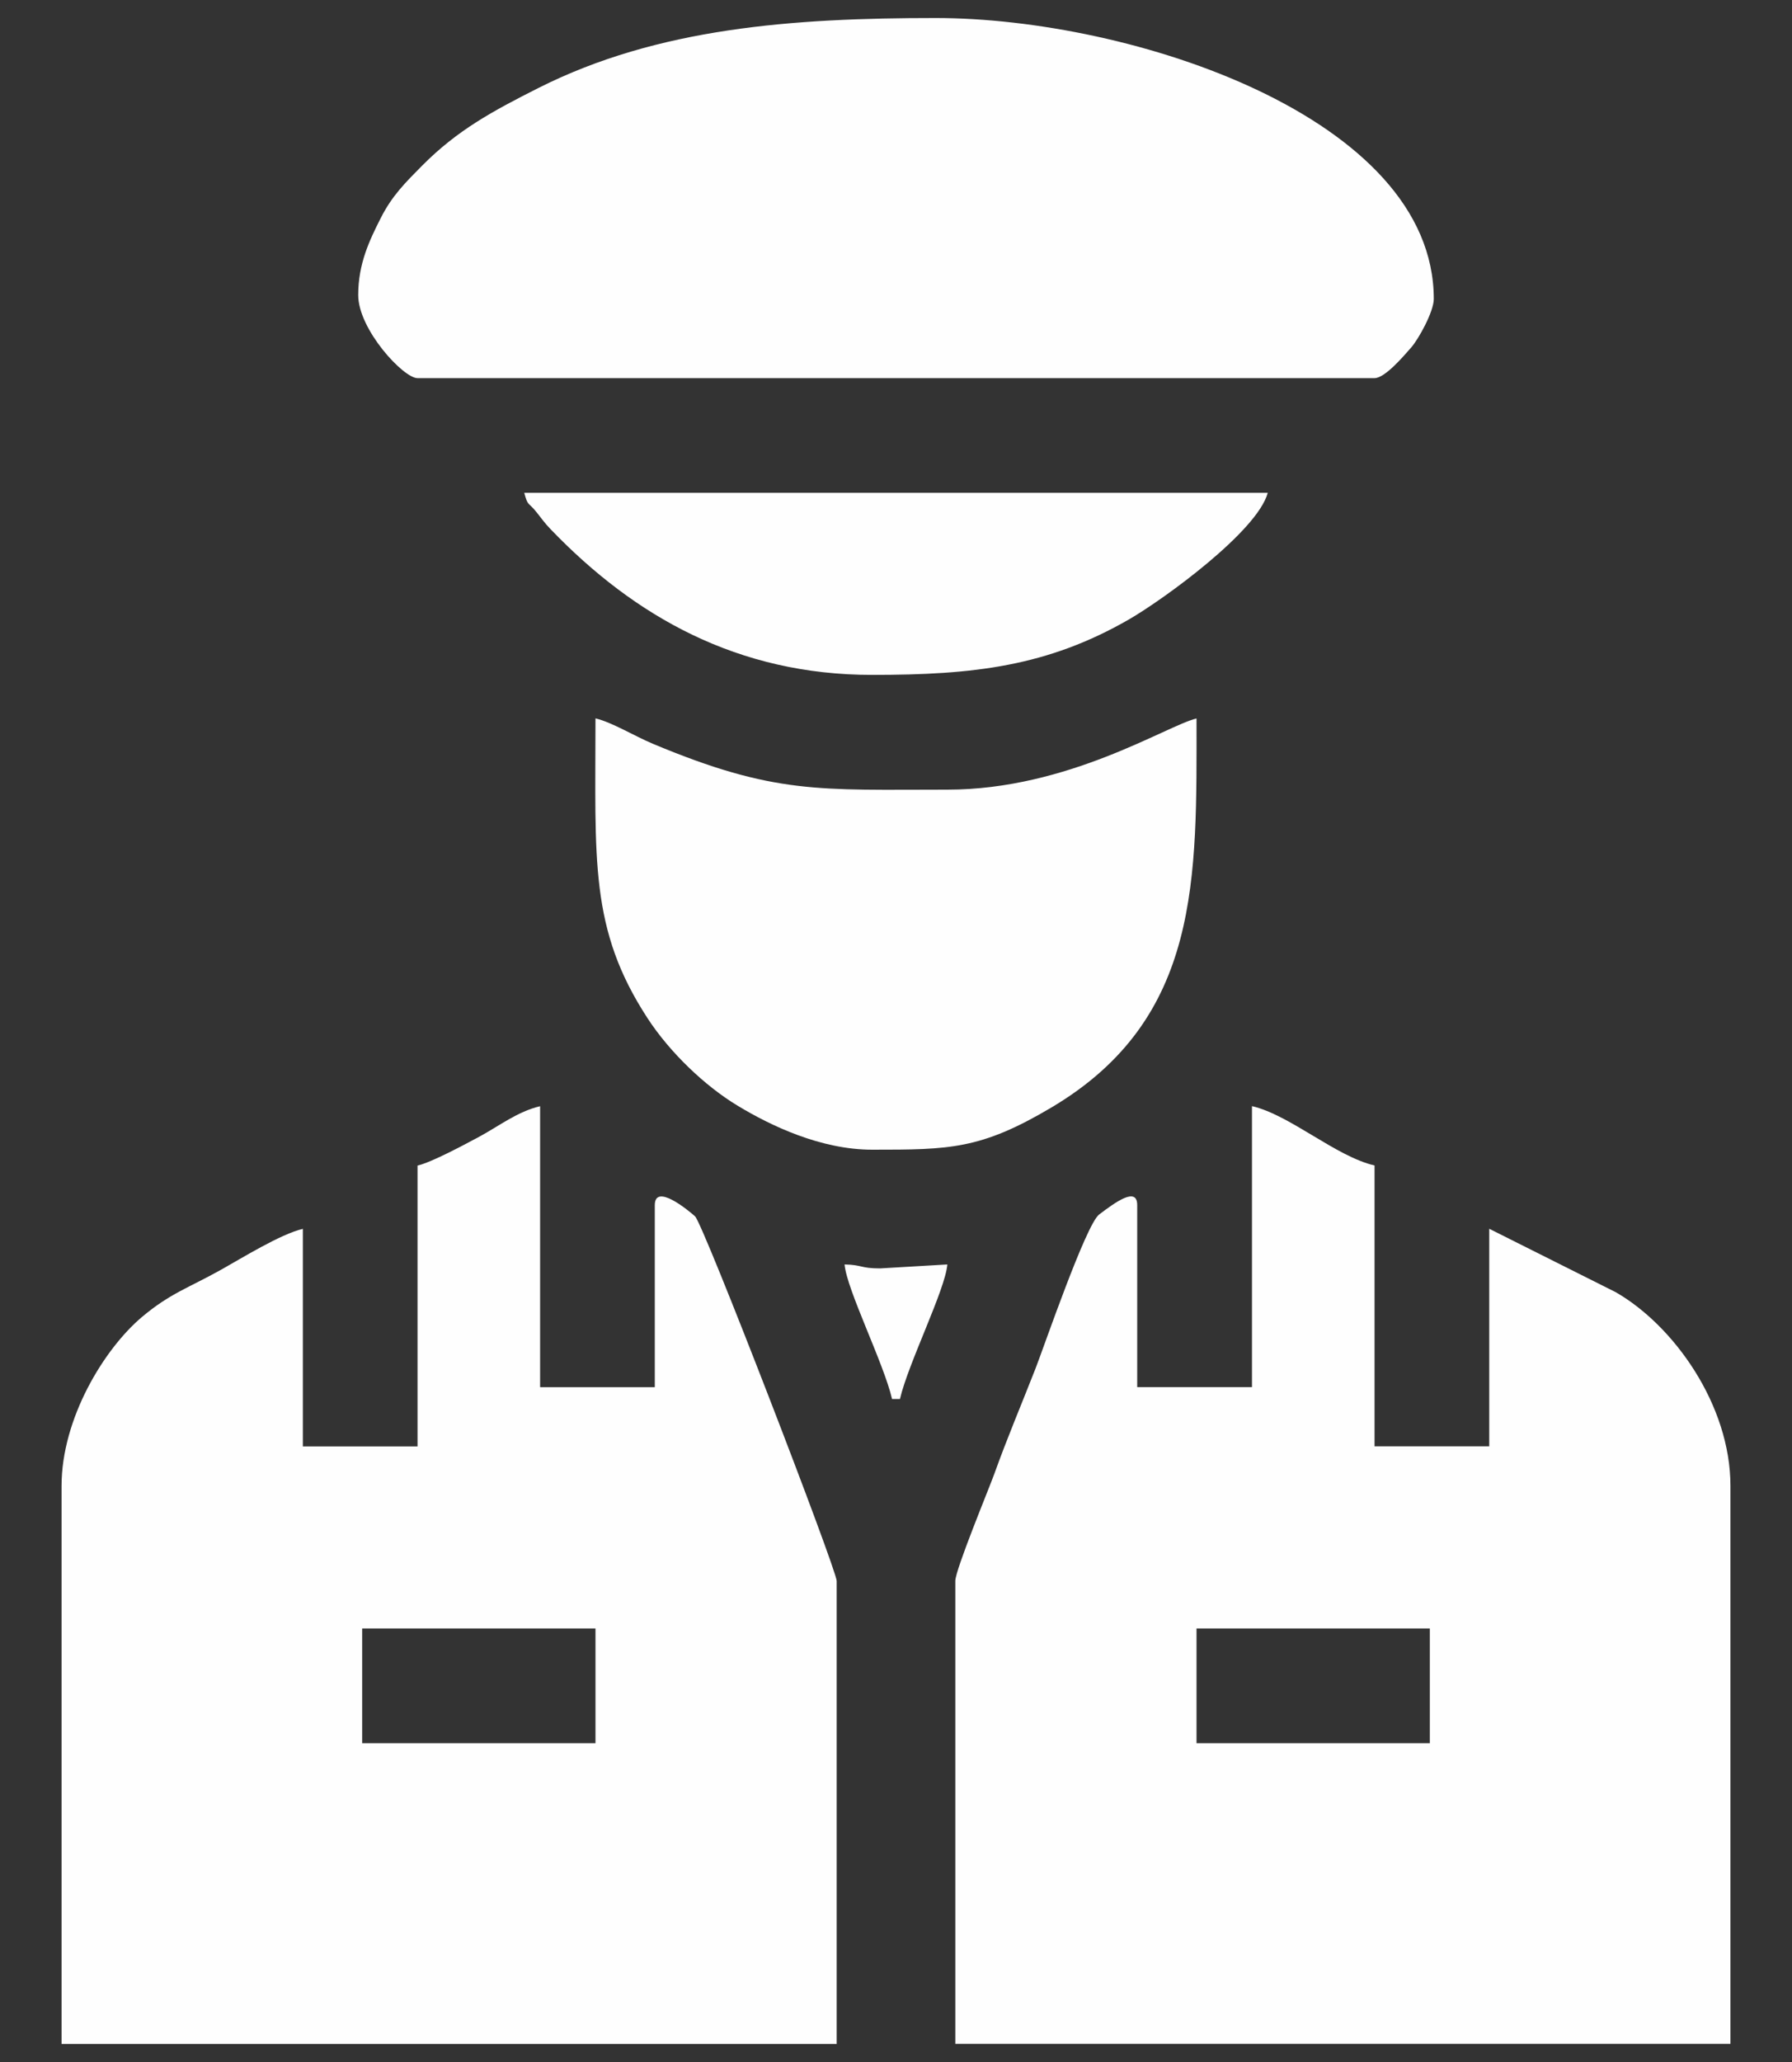
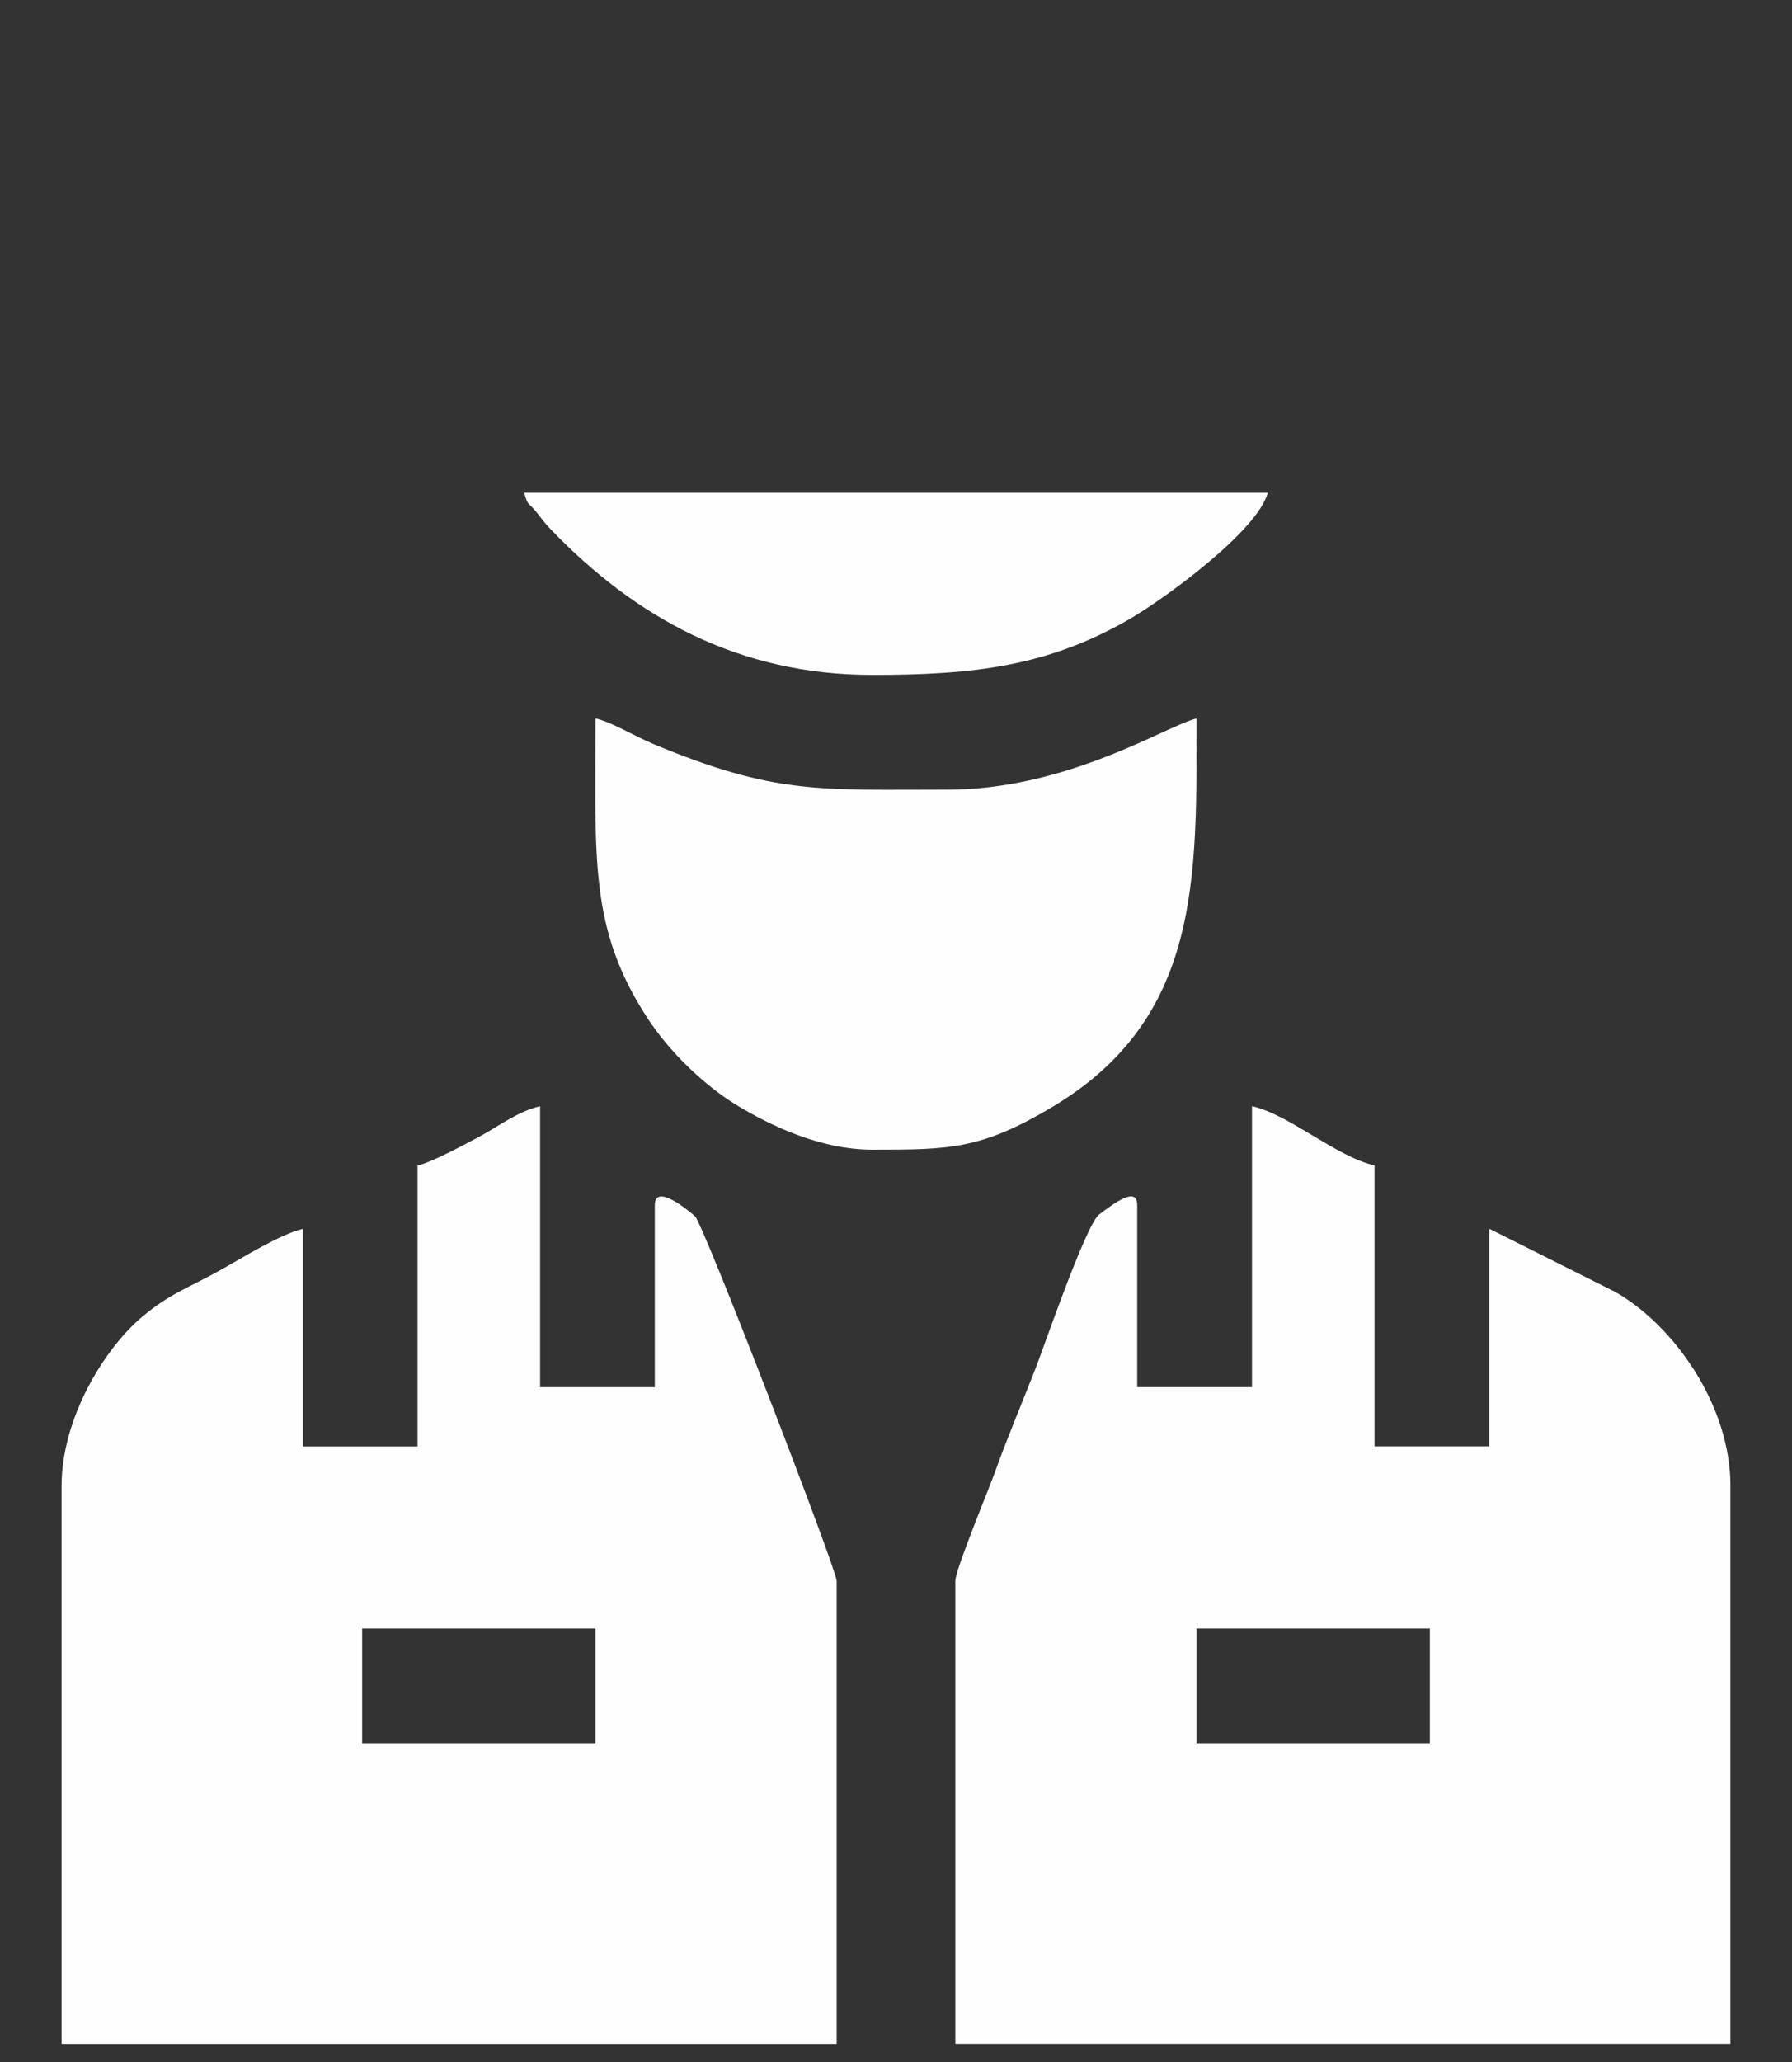
<svg xmlns="http://www.w3.org/2000/svg" version="1.1" id="Layer_1" x="0px" y="0px" width="20px" height="23px" viewBox="0 0 20 23" enable-background="new 0 0 20 23" xml:space="preserve">
  <rect x="0" y="0" width="20" height="23" fill="#333333" stroke="none" />
  <g>
    <path fill-rule="evenodd" clip-rule="evenodd" fill="#FEFEFE" d="M4.66,13.001v3.133H3.38v-2.427   c-0.249,0.058-0.682,0.327-0.913,0.456c-0.361,0.202-0.568,0.262-0.884,0.528c-0.419,0.354-0.896,1.128-0.896,1.885v6.223h8.651   v-5.164c0-0.126-1.489-3.986-1.581-4.068c-0.077-0.069-0.449-0.375-0.449-0.124v2.03h-1.28v-3.134   c-0.252,0.059-0.457,0.22-0.677,0.339C5.186,12.766,4.822,12.963,4.66,13.001 M4.042,18.164h2.604v1.28H4.042V18.164z" />
    <path fill-rule="evenodd" clip-rule="evenodd" fill="#FEFEFE" d="M13.972,15.472h-1.28v-2.03c0-0.208-0.237-0.038-0.425,0.105   c-0.148,0.113-0.618,1.483-0.71,1.718c-0.156,0.399-0.316,0.774-0.459,1.173c-0.064,0.176-0.436,1.073-0.436,1.196v5.164h8.651   v-6.223c0-0.904-0.632-1.79-1.281-2.162l-1.411-0.707v2.427h-1.28v-3.133c-0.436-0.102-0.94-0.562-1.368-0.662V15.472z    M13.354,18.164h2.604v1.28h-2.604V18.164z" />
-     <path fill-rule="evenodd" clip-rule="evenodd" fill="#FEFEFE" d="M3.998,3.291c0,0.384,0.504,0.927,0.662,0.927H15.34   c0.119,0,0.332-0.254,0.409-0.341c0.081-0.091,0.253-0.4,0.253-0.542c0-2.023-3.369-3.134-5.561-3.134   c-1.592,0-3.098,0.109-4.429,0.779c-0.52,0.262-0.908,0.473-1.298,0.865C4.526,2.035,4.375,2.182,4.247,2.437   C4.123,2.682,3.998,2.942,3.998,3.291" />
    <path fill-rule="evenodd" clip-rule="evenodd" fill="#FEFEFE" d="M9.735,12.824c0.865,0,1.211-0.003,2-0.471   c1.674-0.993,1.619-2.563,1.619-4.339c-0.332,0.078-1.43,0.794-2.781,0.794c-1.43,0-1.928,0.056-3.285-0.511   C7.076,8.208,6.83,8.056,6.646,8.013c0,1.581-0.07,2.348,0.582,3.346c0.243,0.373,0.634,0.752,1.009,0.977   C8.603,12.557,9.162,12.824,9.735,12.824" />
    <path fill-rule="evenodd" clip-rule="evenodd" fill="#FEFEFE" d="M9.735,7.528c1.129,0,1.954-0.094,2.867-0.62   c0.392-0.227,1.432-0.983,1.547-1.411H5.851c0.042,0.156,0.042,0.097,0.137,0.216c0.058,0.073,0.092,0.123,0.16,0.193   C7.087,6.881,8.236,7.528,9.735,7.528" />
-     <path fill-rule="evenodd" clip-rule="evenodd" fill="#FEFEFE" d="M9.956,15.605h0.088c0.093-0.4,0.506-1.219,0.529-1.501   l-0.75,0.044c-0.222,0-0.198-0.04-0.397-0.044C9.45,14.385,9.863,15.204,9.956,15.605" />
  </g>
</svg>